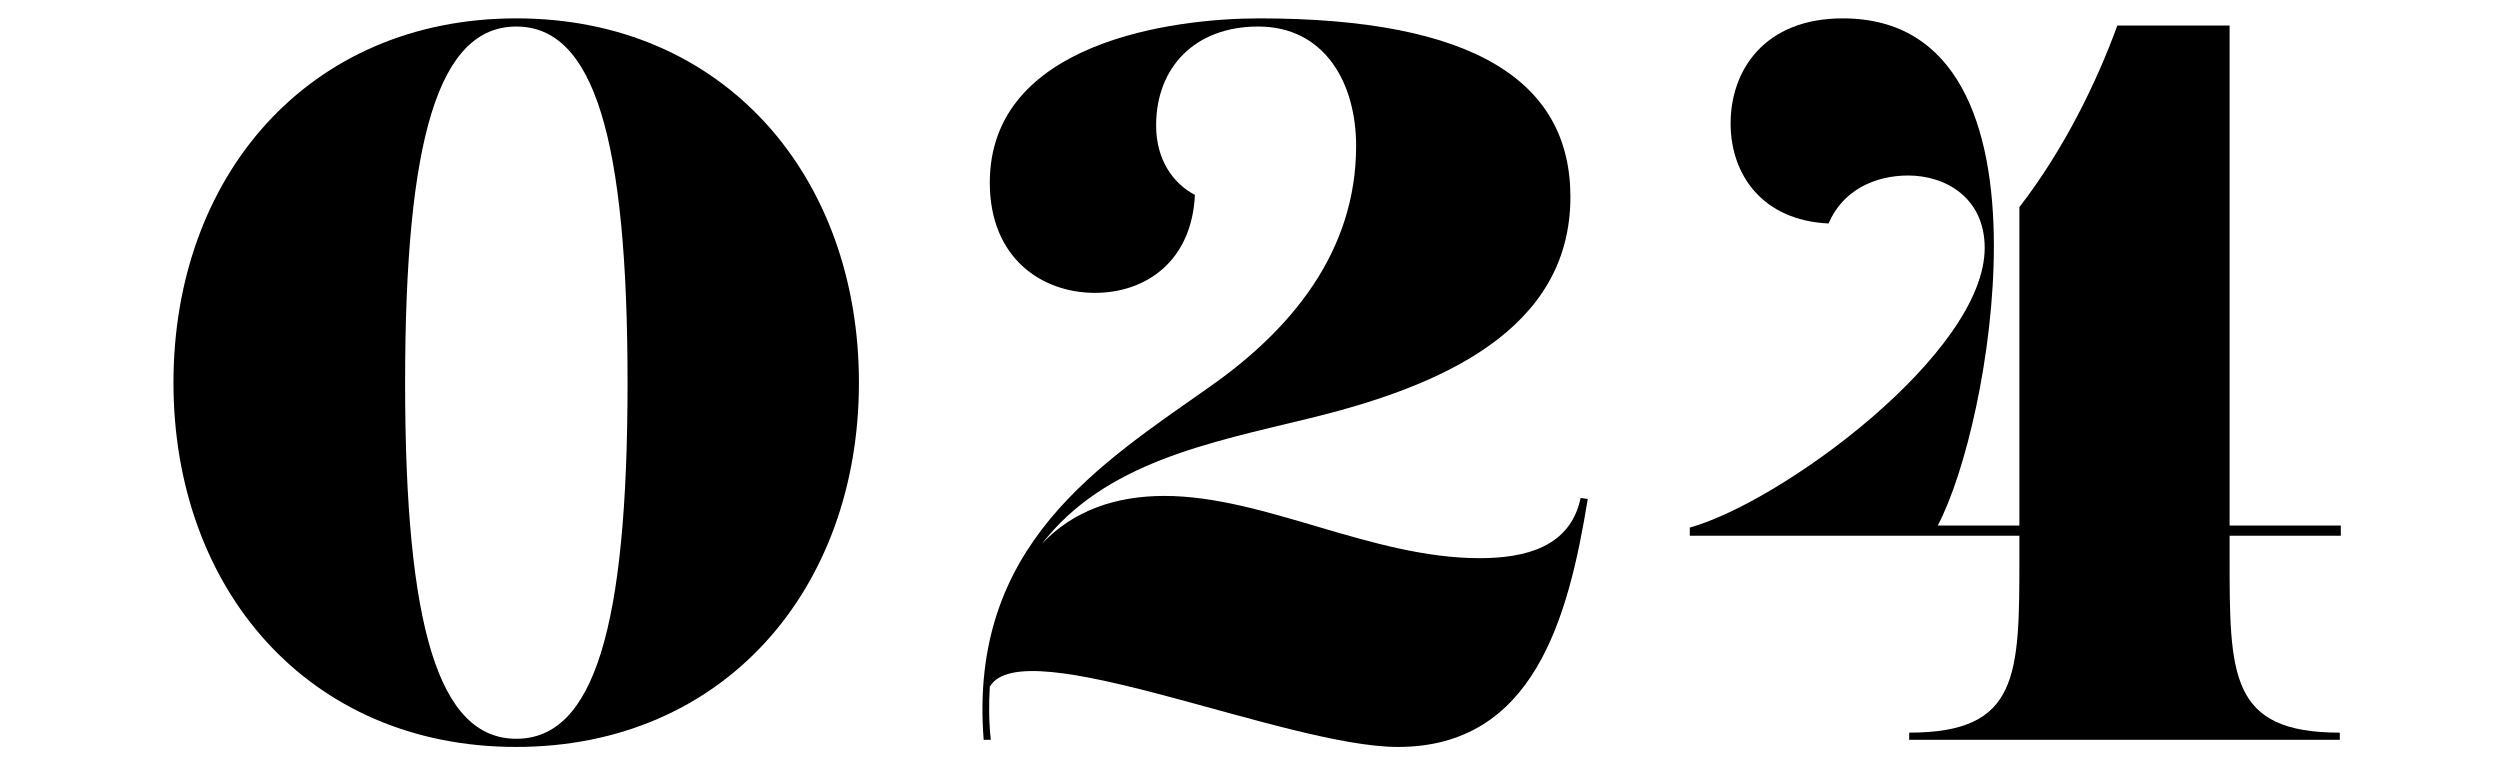
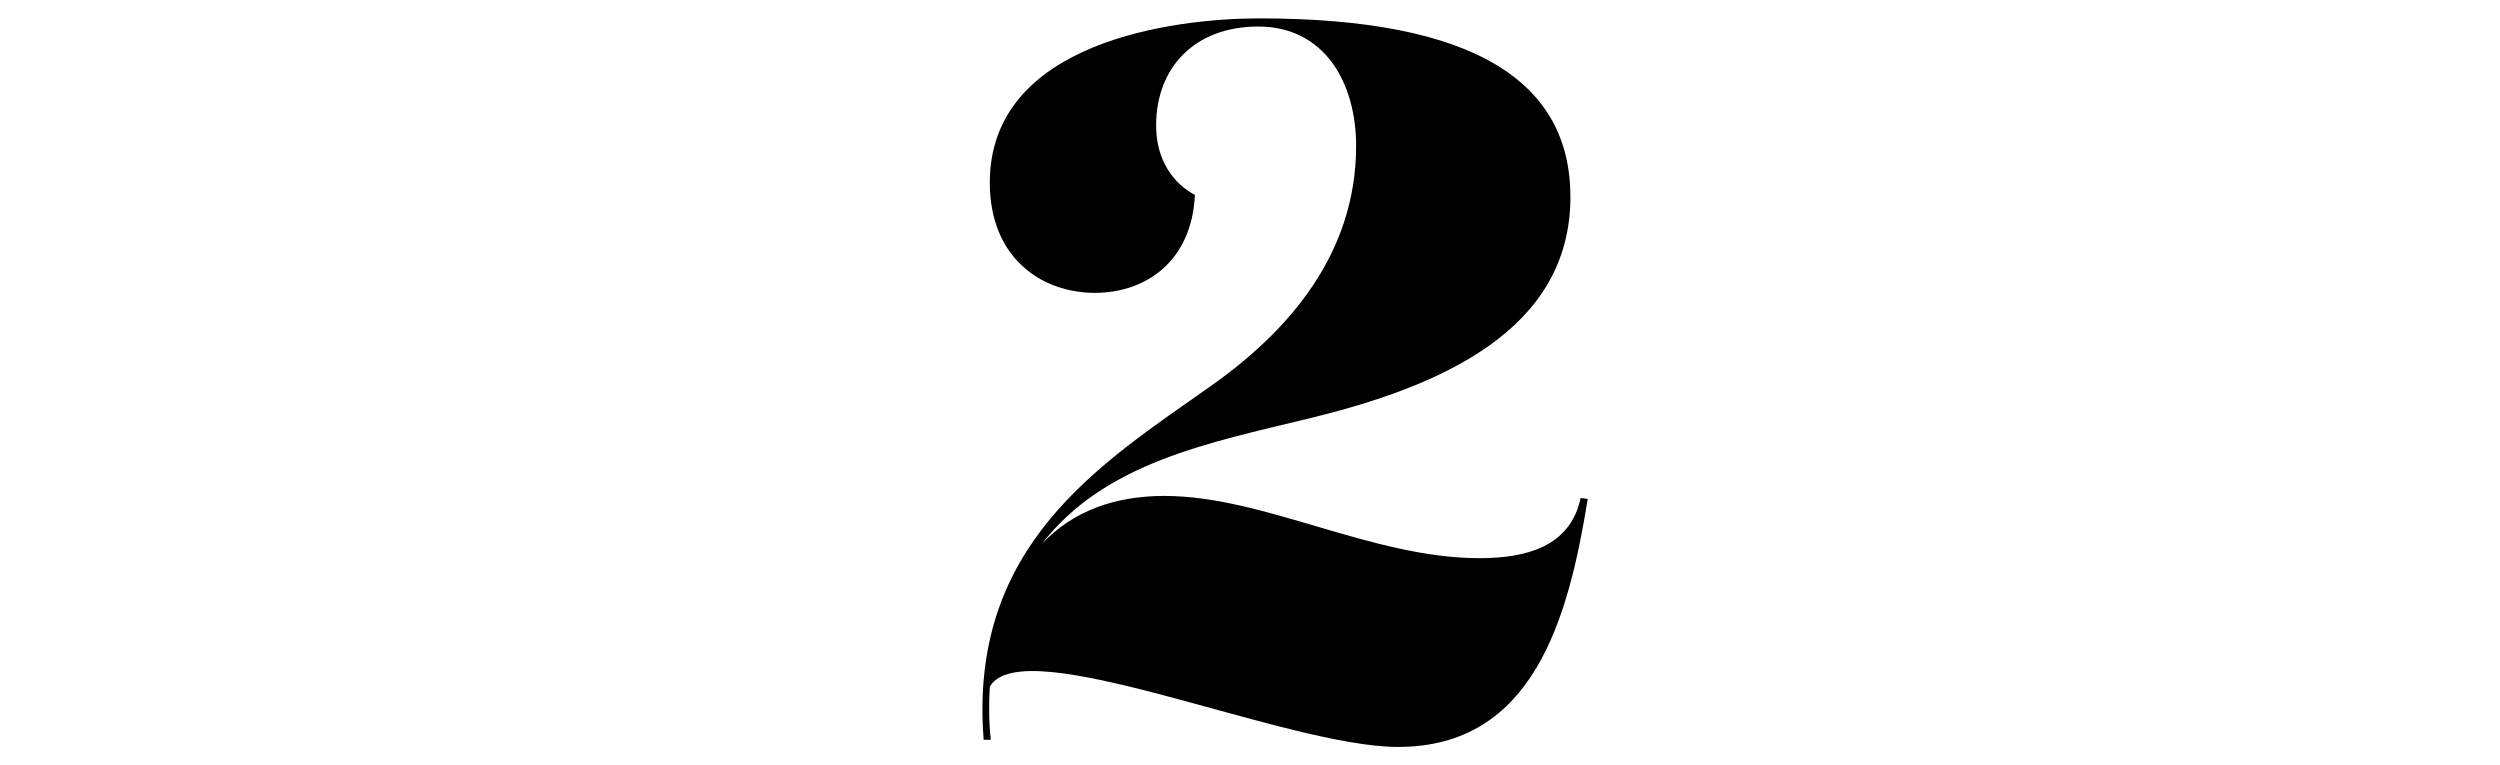
<svg xmlns="http://www.w3.org/2000/svg" version="1.1" id="レイヤー_1のコピー" x="0px" y="0px" viewBox="0 0 98 30" style="enable-background:new 0 0 98 30;" xml:space="preserve">
  <g>
-     <path d="M33.67,15c0,8.08-5.28,14.28-13.44,14.28C12.08,29.28,6.8,23.08,6.8,15c0-8.08,5.28-14.28,13.44-14.28   C28.4,0.72,33.67,6.92,33.67,15z M24.6,15c0-9.6-1.32-13.96-4.36-13.96c-3.04,0-4.36,4.36-4.36,13.96s1.32,13.96,4.36,13.96   C23.28,28.96,24.6,24.6,24.6,15z" />
    <path d="M38.8,26.92c-0.04,0.64-0.04,1.36,0.04,2.08h-0.28c-0.6-7.64,4.56-10.8,8.92-13.88c3.12-2.2,5.68-5.24,5.68-9.4   c0-2.48-1.24-4.68-3.84-4.68c-2.48,0-4,1.6-4,3.88c0,1.36,0.68,2.28,1.52,2.72c-0.12,2.6-1.92,3.84-3.92,3.84   c-2.08,0-4.12-1.36-4.12-4.32c0-5.52,7.2-6.44,10.56-6.44c8.44,0,12.2,2.48,12.2,7c0,5.24-5.12,7.44-10.24,8.68   c-3.92,0.96-8,1.72-10.48,4.92c1.24-1.32,2.92-1.88,4.8-1.88c3.92,0,8.12,2.44,12.36,2.44c1.8,0,3.56-0.44,3.96-2.36l0.28,0.04   c-0.76,4.68-2.12,9.72-7.44,9.72C50.4,29.28,40.08,24.68,38.8,26.92z" />
-     <path d="M66.24,20.68c3.6-1,11.56-6.84,11.56-10.96c0-1.96-1.52-2.84-3-2.84c-1.28,0-2.56,0.56-3.12,1.88   c-2.6-0.12-3.84-1.92-3.84-3.92c0-2.08,1.32-4.12,4.4-4.12c4.52,0,5.92,4.24,5.92,8.92c0,4.24-1.12,8.92-2.2,10.96h3.2V8.12   C80.92,5.84,82.2,3.2,83,1h4.4v19.6h4.36V21h-4.36v0.8c0,4.68,0,6.92,4.32,6.92V29H74.84v-0.28c4.32,0,4.32-2.24,4.32-6.92V21   H66.24V20.68z" />
  </g>
</svg>